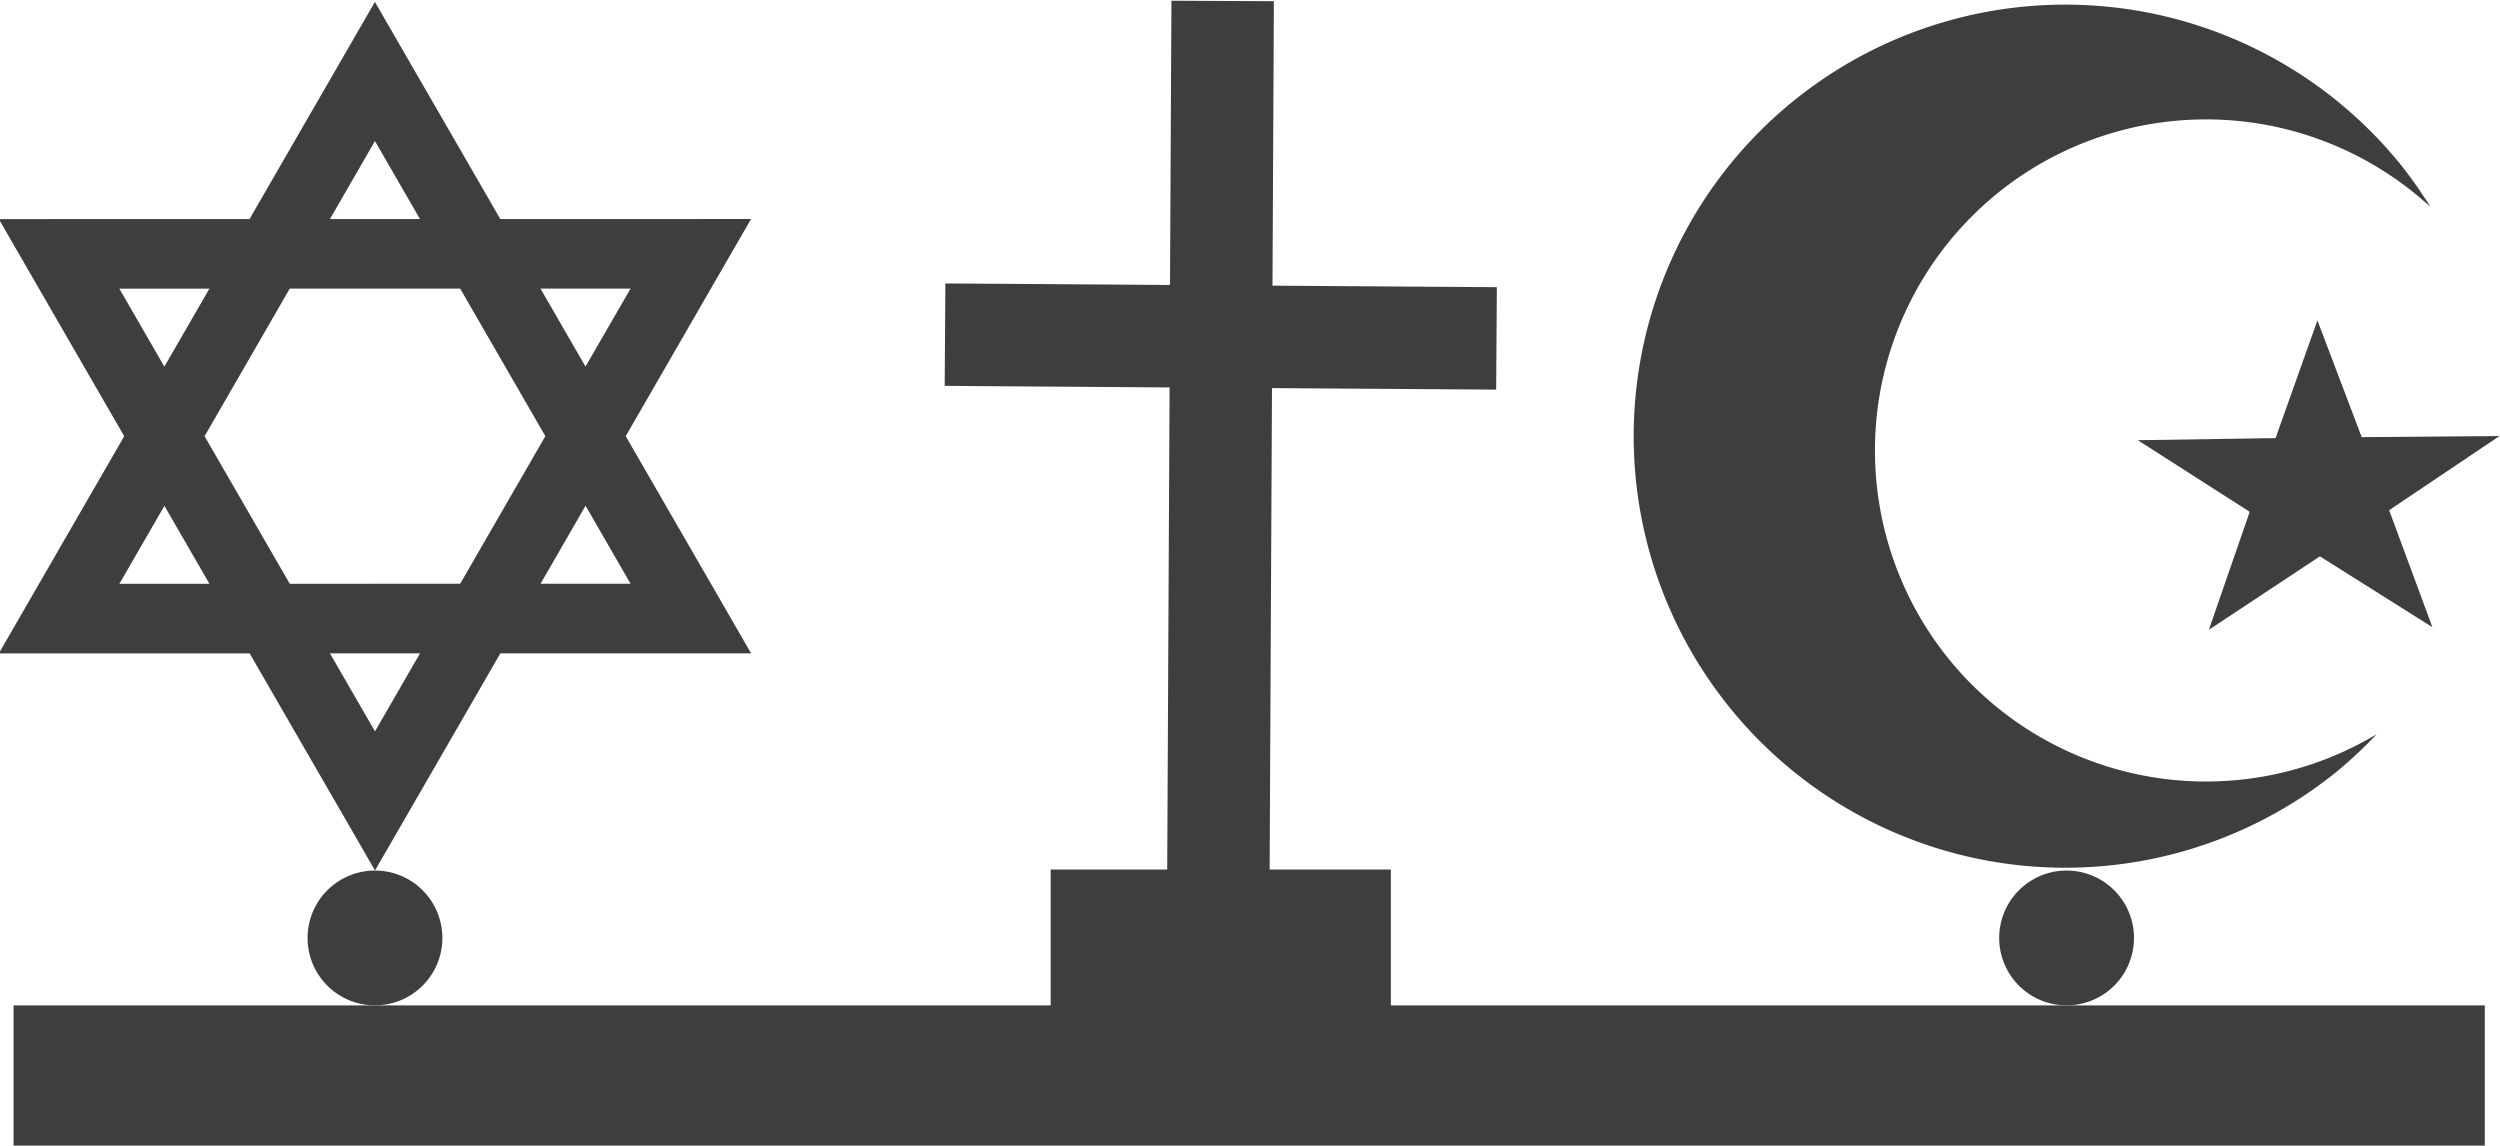
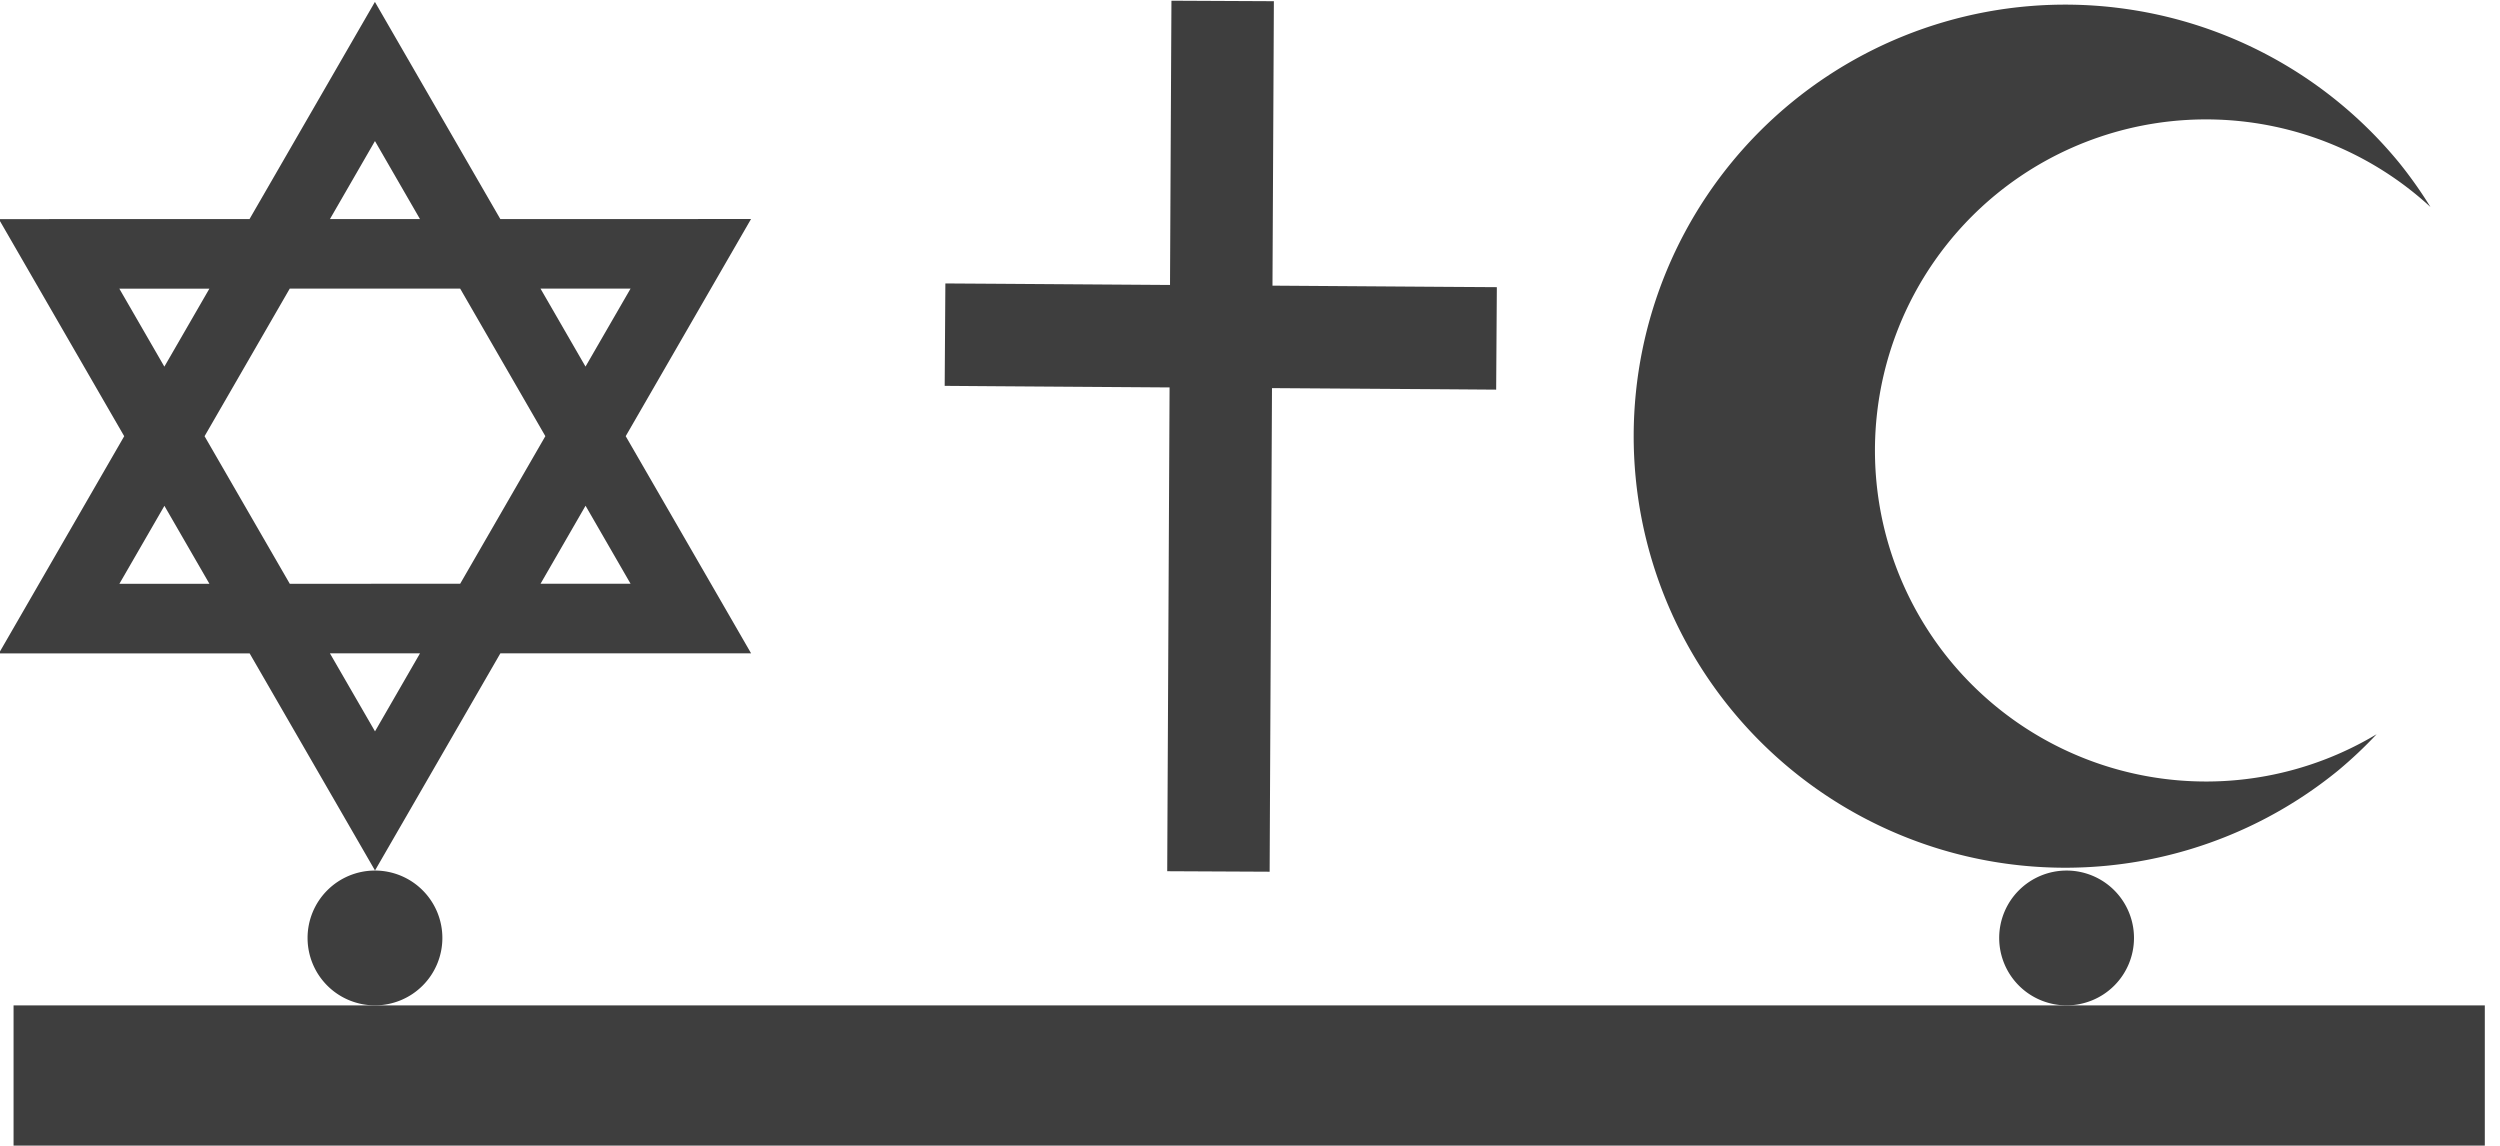
<svg xmlns="http://www.w3.org/2000/svg" xmlns:ns1="http://www.inkscape.org/namespaces/inkscape" xmlns:ns2="http://sodipodi.sourceforge.net/DTD/sodipodi-0.dtd" width="300" height="137.469" viewBox="0 0 79.375 36.372" version="1.1" id="svg8" ns1:version="0.92.2 5c3e80d, 2017-08-06" ns2:docname="religion.svg">
  <defs id="defs2" />
  <ns2:namedview id="base" pagecolor="#ffffff" bordercolor="#666666" borderopacity="1.0" ns1:pageopacity="0.0" ns1:pageshadow="2" ns1:zoom="1.3085449" ns1:cx="238.75382" ns1:cy="245.31064" ns1:document-units="mm" ns1:current-layer="layer1" showgrid="false" ns1:window-width="1440" ns1:window-height="855" ns1:window-x="0" ns1:window-y="1" ns1:window-maximized="1" showguides="true" ns1:guide-bbox="true" fit-margin-top="0" fit-margin-left="0" fit-margin-right="0" fit-margin-bottom="0" units="px" />
  <g ns1:label="Ebene 1" ns1:groupmode="layer" id="layer1" transform="translate(186.102,-121.198)">
-     <path style="opacity:1;fill:none;fill-opacity:1;fill-rule:nonzero;stroke:#00ff00;stroke-width:0.071;stroke-linecap:square;stroke-linejoin:miter;stroke-miterlimit:4;stroke-dasharray:none;stroke-dashoffset:0;stroke-opacity:0.988;paint-order:markers fill stroke" d="m -51.309,76.548 c -0.249,0.423 -0.708,0.706 -1.234,0.706" id="path959" ns1:connector-curvature="0" ns2:nodetypes="cc" />
    <g id="g976" transform="matrix(0.746,0,0,0.746,-47.307,40.055)">
      <path ns2:nodetypes="ccccc" ns1:connector-curvature="0" id="rect918" d="m -185.475,151.56 h 105.177 v 6.01 h -105.177 z" style="opacity:1;fill:#3e3e3e;fill-opacity:1;fill-rule:nonzero;stroke:none;stroke-width:1.849;stroke-linecap:square;stroke-linejoin:miter;stroke-miterlimit:4;stroke-dasharray:none;stroke-dashoffset:0;stroke-opacity:0.988;paint-order:markers fill stroke" />
      <g id="g962">
        <path style="color:#000000;font-style:normal;font-variant:normal;font-weight:normal;font-stretch:normal;font-size:medium;line-height:normal;font-family:sans-serif;font-variant-ligatures:normal;font-variant-position:normal;font-variant-caps:normal;font-variant-numeric:normal;font-variant-alternates:normal;font-feature-settings:normal;text-indent:0;text-align:start;text-decoration:none;text-decoration-line:none;text-decoration-style:solid;text-decoration-color:#000000;letter-spacing:normal;word-spacing:normal;text-transform:none;writing-mode:lr-tb;direction:ltr;text-orientation:mixed;dominant-baseline:auto;baseline-shift:baseline;text-anchor:start;white-space:normal;shape-padding:0;clip-rule:nonzero;display:inline;overflow:visible;visibility:visible;opacity:1;isolation:auto;mix-blend-mode:normal;color-interpolation:sRGB;color-interpolation-filters:linearRGB;solid-color:#000000;solid-opacity:1;vector-effect:none;fill:#3e3e3e;fill-opacity:1;fill-rule:nonzero;stroke:none;stroke-width:2.961;stroke-linecap:square;stroke-linejoin:miter;stroke-miterlimit:4;stroke-dasharray:none;stroke-dashoffset:0;stroke-opacity:1;paint-order:markers fill stroke;color-rendering:auto;image-rendering:auto;shape-rendering:auto;text-rendering:auto;enable-background:accumulate" d="m -170.096,108.852 -5.336,9.242 -10.67,0.002 5.336,9.24 -5.334,9.242 h 10.672 l 5.336,9.24 1.283,-2.221 4.053,-7.021 h 10.67 l -1.281,-2.221 -4.055,-7.021 5.334,-9.242 -10.67,0.002 z m 0.002,5.922 1.916,3.32 h -3.832 z m 7.045,6.279 h 3.834 l -1.918,3.32 z m -10.672,0.002 h 7.254 l 3.625,6.279 -3.625,6.281 -7.252,0.002 -3.627,-6.281 z m -7.252,0.002 h 3.832 l -1.916,3.318 z m 19.842,9.238 1.916,3.32 h -3.832 z m -17.924,0.004 1.916,3.318 h -3.832 z m 10.879,6.277 -1.916,3.322 -1.918,-3.32 z" id="path1022" ns1:connector-curvature="0" />
        <path style="color:#000000;font-style:normal;font-variant:normal;font-weight:normal;font-stretch:normal;font-size:medium;line-height:normal;font-family:sans-serif;font-variant-ligatures:normal;font-variant-position:normal;font-variant-caps:normal;font-variant-numeric:normal;font-variant-alternates:normal;font-feature-settings:normal;text-indent:0;text-align:start;text-decoration:none;text-decoration-line:none;text-decoration-style:solid;text-decoration-color:#000000;letter-spacing:normal;word-spacing:normal;text-transform:none;writing-mode:lr-tb;direction:ltr;text-orientation:mixed;dominant-baseline:auto;baseline-shift:baseline;text-anchor:start;white-space:normal;shape-padding:0;clip-rule:nonzero;display:inline;overflow:visible;visibility:visible;opacity:1;isolation:auto;mix-blend-mode:normal;color-interpolation:sRGB;color-interpolation-filters:linearRGB;solid-color:#000000;solid-opacity:1;vector-effect:none;fill:#3e3e3e;fill-opacity:1;fill-rule:nonzero;stroke:none;stroke-width:4.36;stroke-linecap:square;stroke-linejoin:miter;stroke-miterlimit:4;stroke-dasharray:none;stroke-dashoffset:0;stroke-opacity:1;paint-order:markers fill stroke;color-rendering:auto;image-rendering:auto;shape-rendering:auto;text-rendering:auto;enable-background:accumulate" d="m -136.195,108.801 -0.012,2.18 -0.049,9.918 -7.381,-0.051 -2.18,-0.014 -0.029,4.359 2.18,0.016 7.391,0.051 -0.09,18.41 -0.01,2.18 4.359,0.021 0.01,-2.182 0.09,-18.4 7.359,0.049 2.182,0.016 0.029,-4.361 -2.18,-0.014 -7.369,-0.051 0.049,-9.926 0.01,-2.18 z" id="path1029" ns1:connector-curvature="0" />
        <g id="g951">
-           <path id="path947" d="m -96.033,109.091 a 18.368,18.368 0 0 0 -13.732,4.011 18.368,18.368 0 0 0 -2.623,25.842 18.368,18.368 0 0 0 25.842,2.624 18.368,18.368 0 0 0 1.644,-1.549 14.101,14.101 0 0 1 -18.177,-3.161 14.101,14.101 0 0 1 2.013,-19.84 14.101,14.101 0 0 1 18.455,0.563 18.368,18.368 0 0 0 -1.309,-1.855 l -0.002,-0.002 a 18.368,18.368 0 0 0 -12.111,-6.634 z" style="opacity:1;fill:#3e3e3e;fill-opacity:1;fill-rule:nonzero;stroke:none;stroke-width:0;stroke-linecap:square;stroke-linejoin:miter;stroke-miterlimit:4;stroke-dasharray:none;stroke-dashoffset:0;stroke-opacity:0.988;paint-order:markers fill stroke" ns1:connector-curvature="0" />
-           <path ns1:connector-curvature="0" id="path1042" d="m -87.422,122.408 -1.781,5.009 -5.864,0.089 4.763,3.048 -1.738,5.021 4.725,-3.126 4.789,3.015 -1.842,-4.979 4.698,-3.157 -5.865,0.047 z" style="opacity:1;fill:#3e3e3e;fill-opacity:1;fill-rule:nonzero;stroke:none;stroke-width:0;stroke-linecap:square;stroke-linejoin:miter;stroke-miterlimit:4;stroke-dasharray:none;stroke-dashoffset:0;stroke-opacity:0.988;paint-order:markers fill stroke" />
+           <path id="path947" d="m -96.033,109.091 a 18.368,18.368 0 0 0 -13.732,4.011 18.368,18.368 0 0 0 -2.623,25.842 18.368,18.368 0 0 0 25.842,2.624 18.368,18.368 0 0 0 1.644,-1.549 14.101,14.101 0 0 1 -18.177,-3.161 14.101,14.101 0 0 1 2.013,-19.84 14.101,14.101 0 0 1 18.455,0.563 18.368,18.368 0 0 0 -1.309,-1.855 a 18.368,18.368 0 0 0 -12.111,-6.634 z" style="opacity:1;fill:#3e3e3e;fill-opacity:1;fill-rule:nonzero;stroke:none;stroke-width:0;stroke-linecap:square;stroke-linejoin:miter;stroke-miterlimit:4;stroke-dasharray:none;stroke-dashoffset:0;stroke-opacity:0.988;paint-order:markers fill stroke" ns1:connector-curvature="0" />
        </g>
-         <rect style="opacity:1;fill:#3e3e3e;fill-opacity:1;fill-rule:nonzero;stroke:none;stroke-width:1.575;stroke-linecap:square;stroke-linejoin:miter;stroke-miterlimit:4;stroke-dasharray:none;stroke-dashoffset:0;stroke-opacity:0.988;paint-order:markers fill stroke" id="rect931" width="14.479" height="5.854" x="-141.335" y="145.778" />
        <path style="opacity:1;fill:#3e3e3e;fill-opacity:1;fill-rule:nonzero;stroke:none;stroke-width:1.181;stroke-linecap:square;stroke-linejoin:miter;stroke-miterlimit:4;stroke-dasharray:none;stroke-dashoffset:0;stroke-opacity:0.988;paint-order:markers fill stroke" id="path933" ns2:type="arc" ns2:cx="-170.09375" ns2:cy="148.69147" ns2:rx="2.8684583" ns2:ry="2.8684583" ns2:start="0" ns2:end="6.2829933" ns2:open="true" d="m -167.225,148.691 a 2.868,2.868 0 0 1 -2.868,2.868 2.868,2.868 0 0 1 -2.869,-2.868 2.868,2.868 0 0 1 2.868,-2.869 2.868,2.868 0 0 1 2.869,2.868" />
        <g id="g941" transform="translate(0.167)">
          <path style="opacity:1;fill:#3e3e3e;fill-opacity:1;fill-rule:nonzero;stroke:none;stroke-width:1.181;stroke-linecap:square;stroke-linejoin:miter;stroke-miterlimit:4;stroke-dasharray:none;stroke-dashoffset:0;stroke-opacity:0.988;paint-order:markers fill stroke" id="path938" ns2:type="arc" ns2:cx="-98.264038" ns2:cy="148.69147" ns2:rx="2.8684583" ns2:ry="2.8684583" ns2:start="0" ns2:end="6.2829933" ns2:open="true" d="m -95.396,148.691 a 2.868,2.868 0 0 1 -2.868,2.868 2.868,2.868 0 0 1 -2.869,-2.868 2.868,2.868 0 0 1 2.868,-2.869 2.868,2.868 0 0 1 2.869,2.868" />
        </g>
      </g>
    </g>
  </g>
</svg>